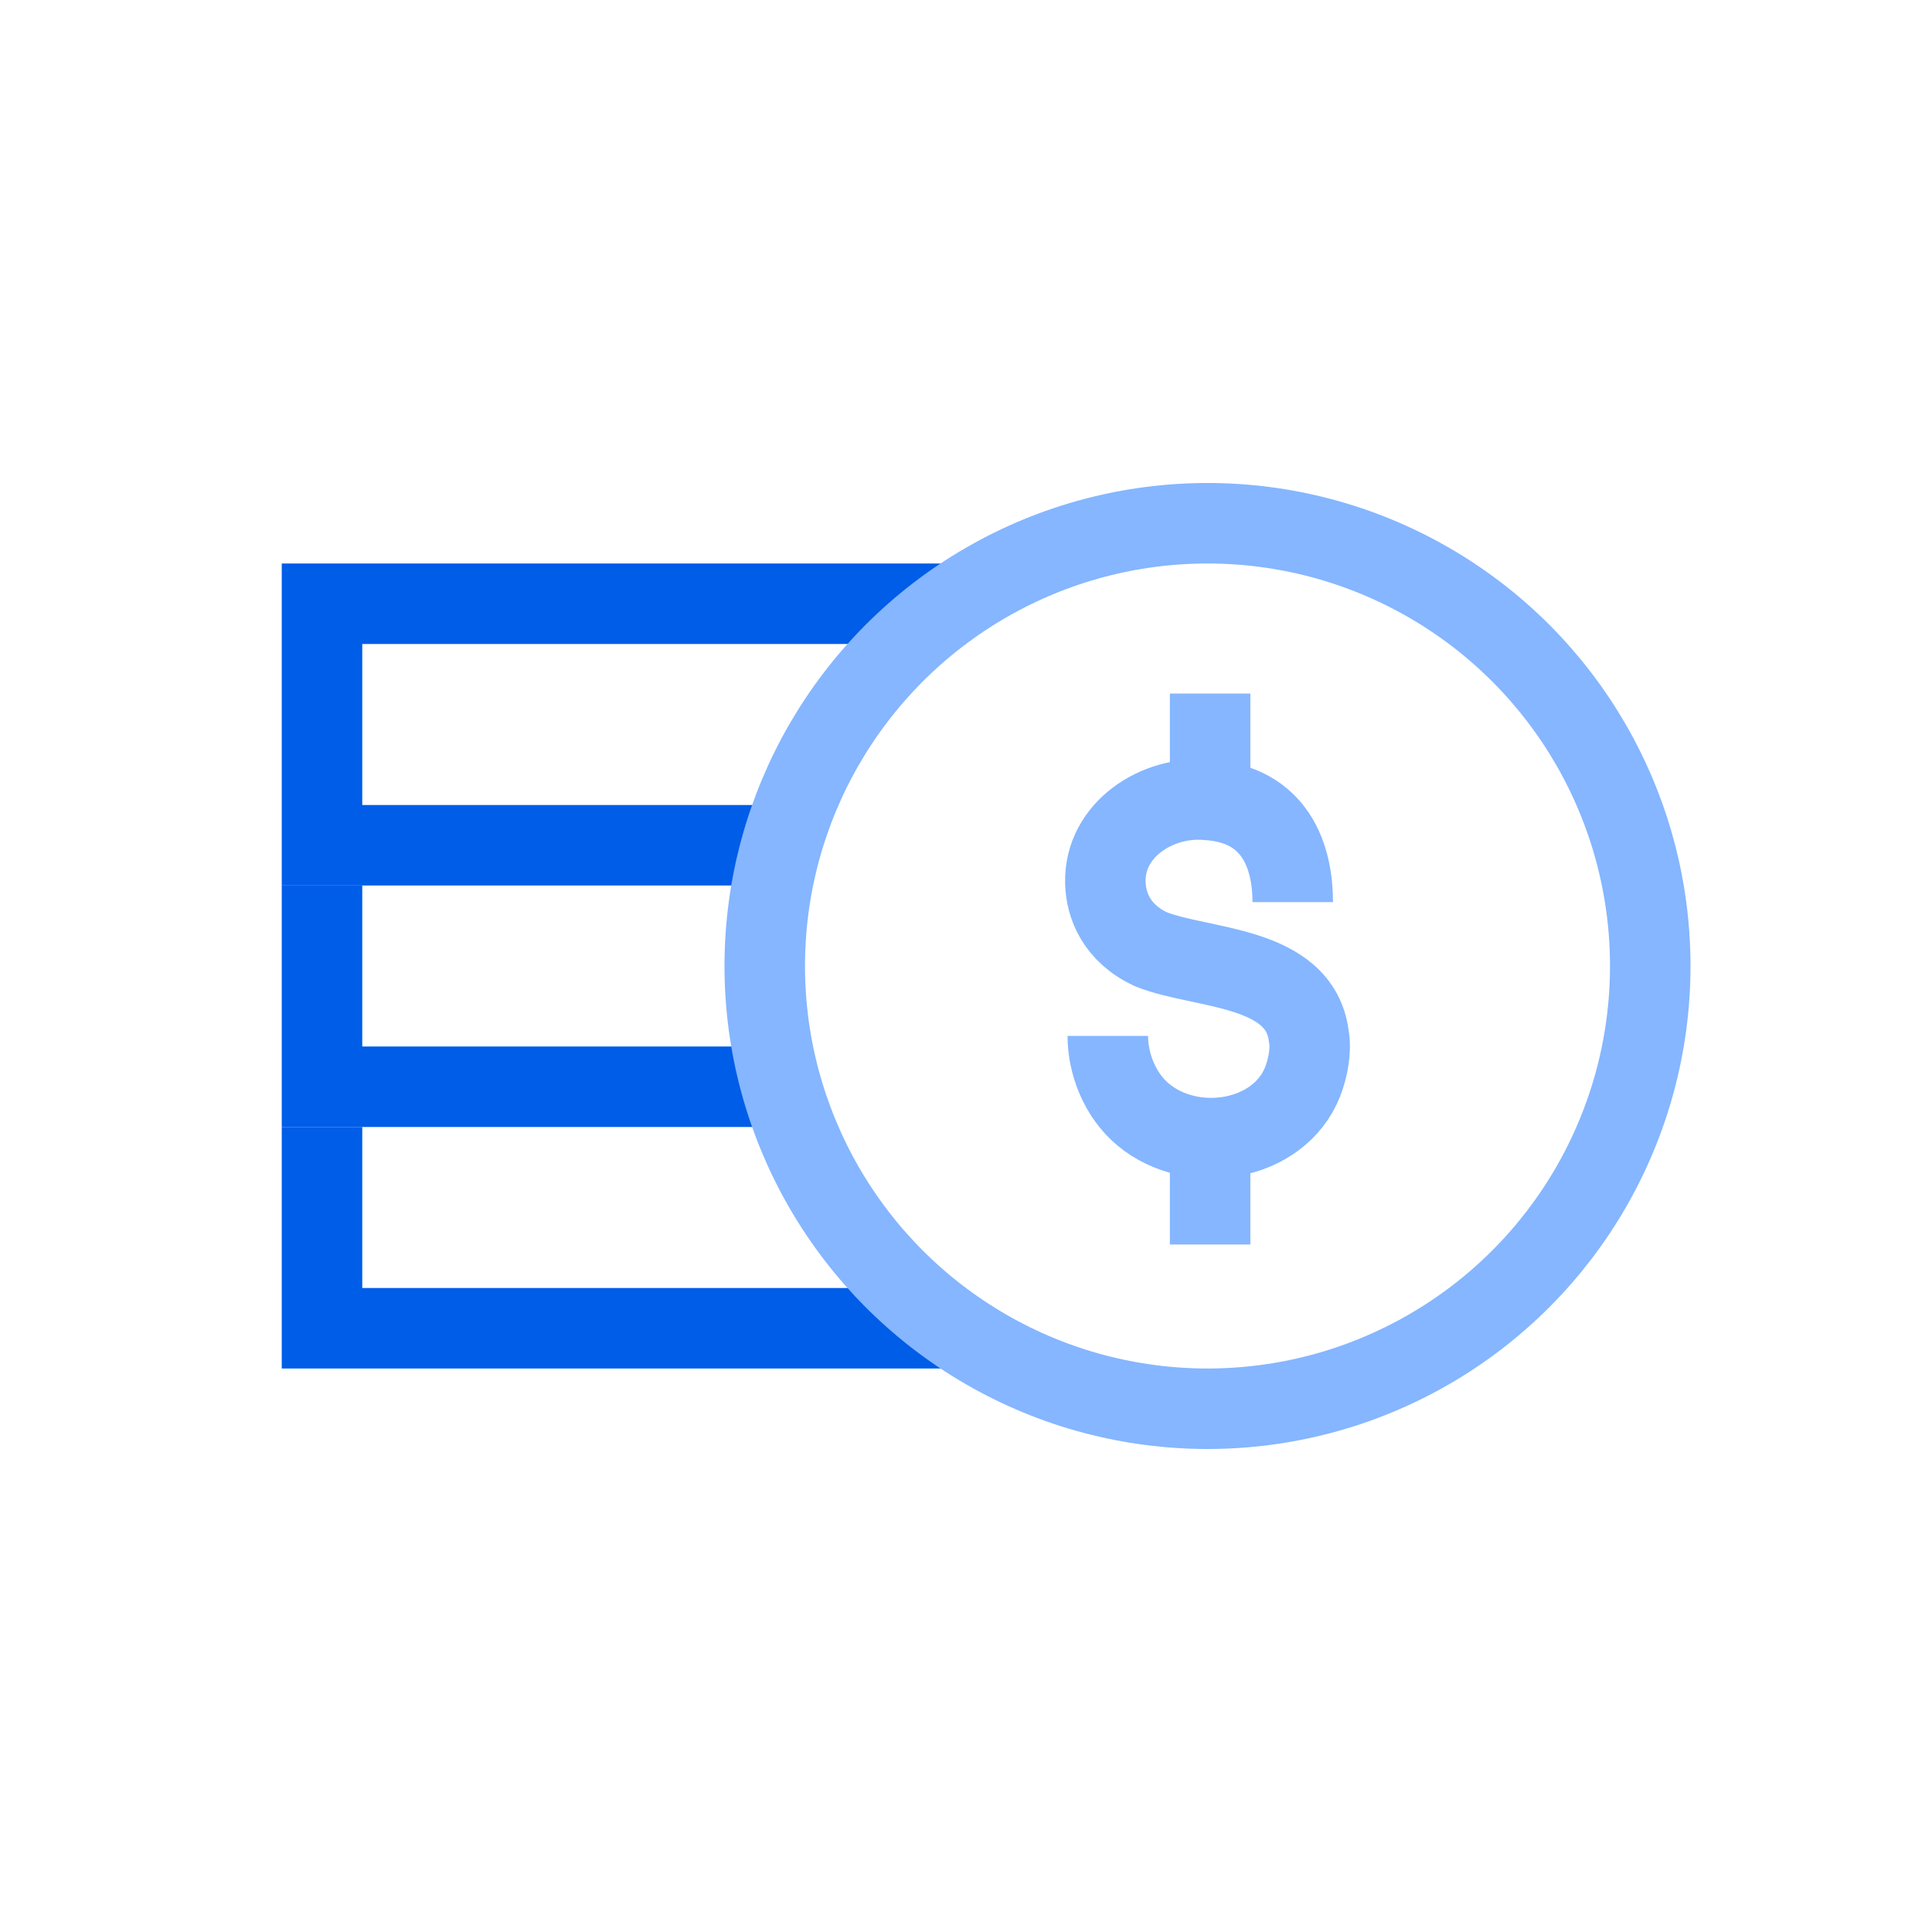
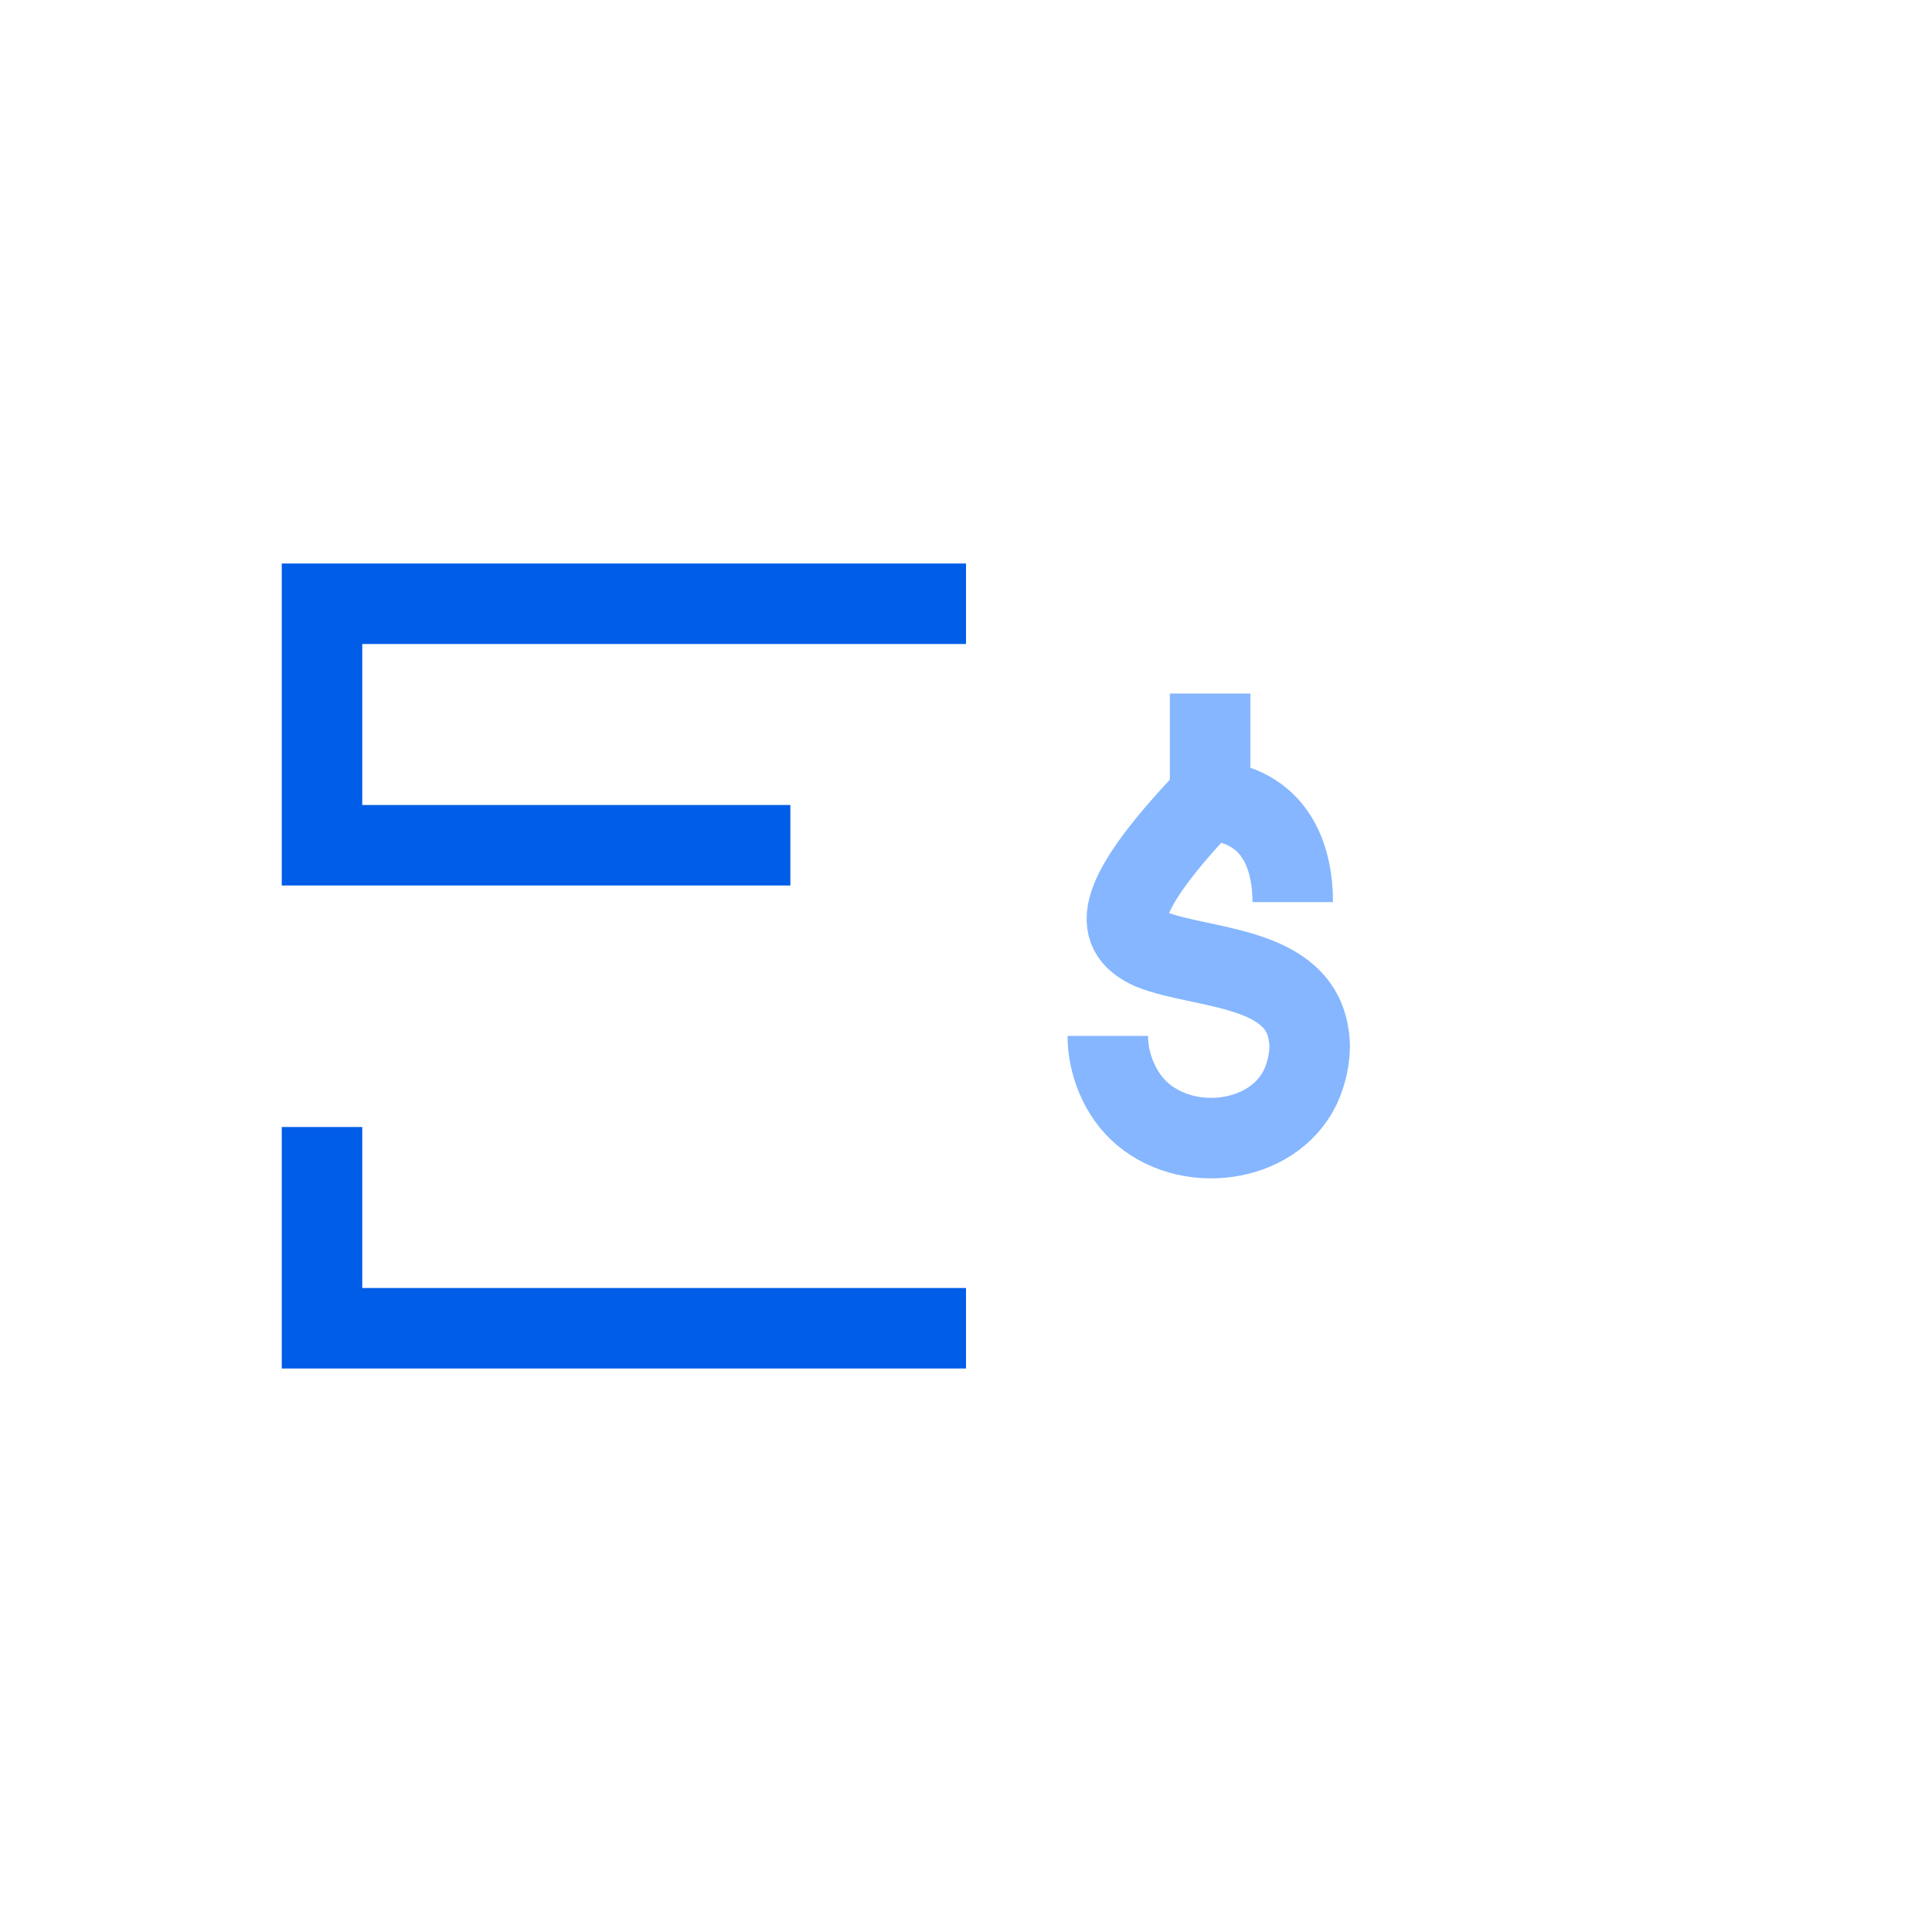
<svg xmlns="http://www.w3.org/2000/svg" width="48" height="48" viewBox="0 0 48 48" fill="none">
-   <path d="M8 22V27H20" stroke="#005DE8" stroke-width="2" />
  <path d="M8 28V33H23V32" stroke="#005DE8" stroke-width="2" />
  <path d="M24 15H8V21H19.636" stroke="#005DE8" stroke-width="2" />
-   <circle cx="30" cy="24" r="11" stroke="#85B6FF" stroke-width="2" />
-   <path d="M32.118 22.413C32.118 21.337 31.727 19.968 29.967 19.871C28.762 19.77 27.439 20.601 27.462 21.916C27.472 22.507 27.756 23.197 28.599 23.586C29.844 24.084 32.289 23.971 32.516 25.737C32.582 26.093 32.493 26.546 32.364 26.874C31.777 28.365 29.631 28.715 28.403 27.692C27.816 27.203 27.523 26.421 27.523 25.737" stroke="#85B6FF" stroke-width="2" />
+   <path d="M32.118 22.413C32.118 21.337 31.727 19.968 29.967 19.871C27.472 22.507 27.756 23.197 28.599 23.586C29.844 24.084 32.289 23.971 32.516 25.737C32.582 26.093 32.493 26.546 32.364 26.874C31.777 28.365 29.631 28.715 28.403 27.692C27.816 27.203 27.523 26.421 27.523 25.737" stroke="#85B6FF" stroke-width="2" />
  <path d="M30.065 17.231V19.382" stroke="#85B6FF" stroke-width="2" />
-   <path d="M30.065 28.963V30.919" stroke="#85B6FF" stroke-width="2" />
</svg>